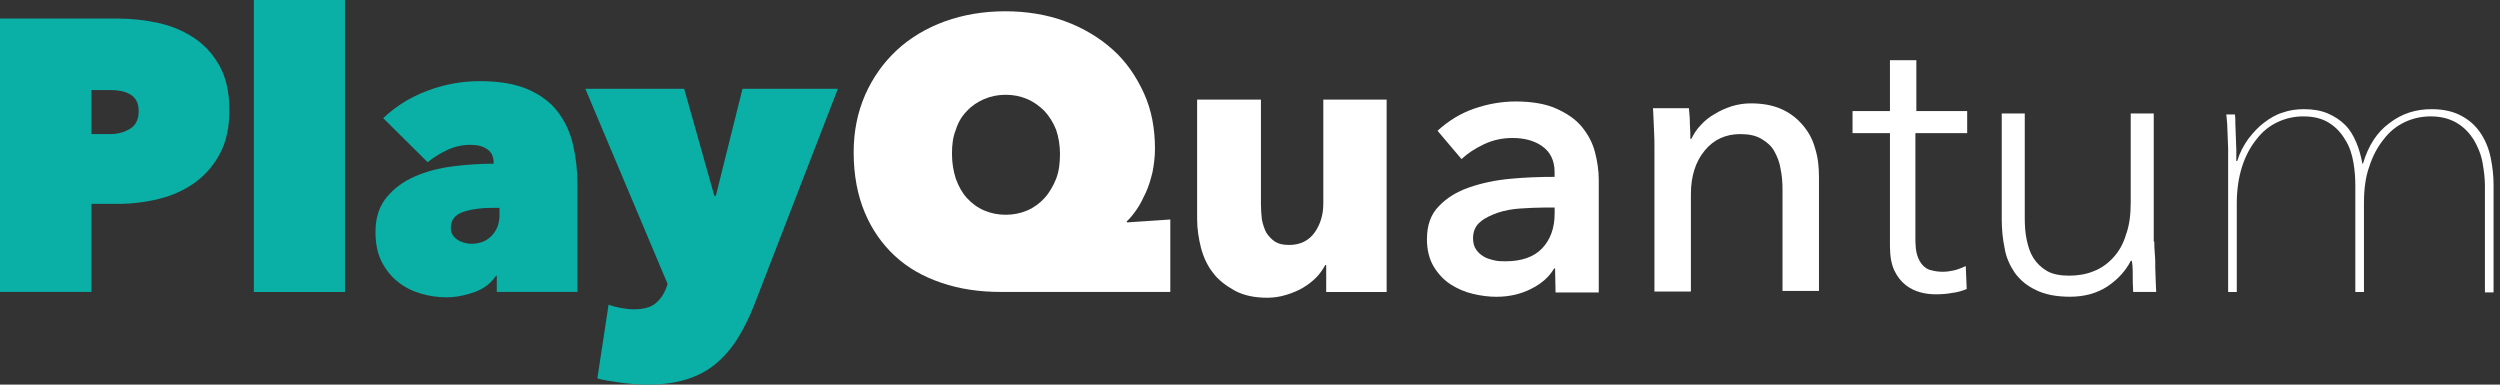
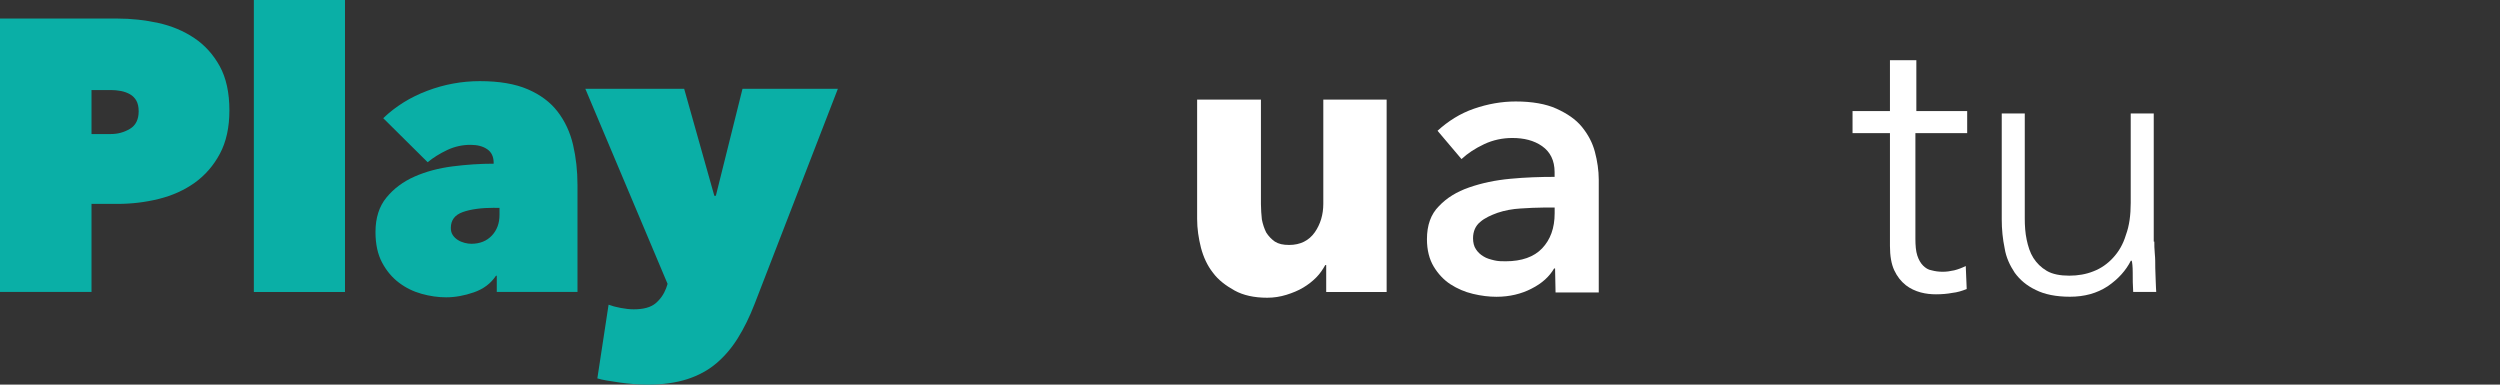
<svg xmlns="http://www.w3.org/2000/svg" width="195" height="30" viewBox="0 0 195 30" fill="none">
  <rect x="0" y="0" width="195" height="30" fill="#333333" stroke="none" />
-   <path d="M87.914 17.347L91.284 17.121V22.771H78.072C76.387 22.771 74.854 22.545 73.433 22.06C72.011 21.576 70.815 20.901 69.804 19.965C68.793 19.027 68.008 17.906 67.445 16.558C66.882 15.21 66.586 13.64 66.586 11.881C66.586 10.233 66.886 8.774 67.486 7.389C68.086 6.041 68.908 4.882 69.956 3.908C71.004 2.934 72.278 2.186 73.7 1.665C75.159 1.143 76.732 0.88 78.413 0.88C80.098 0.88 81.668 1.143 83.09 1.665C84.512 2.186 85.749 2.938 86.796 3.871C87.844 4.808 88.629 5.967 89.229 7.278C89.829 8.589 90.088 10.048 90.088 11.618C90.088 12.218 90.014 12.814 89.899 13.414C89.751 14.014 89.599 14.536 89.373 15.025C89.147 15.51 88.925 15.962 88.662 16.336C88.399 16.71 88.14 17.047 87.877 17.273L87.914 17.347ZM74.254 11.996C74.254 12.707 74.365 13.344 74.554 13.944C74.78 14.544 75.039 15.029 75.413 15.44C75.787 15.851 76.235 16.188 76.761 16.414C77.283 16.64 77.846 16.751 78.446 16.751C79.046 16.751 79.605 16.64 80.131 16.414C80.653 16.188 81.105 15.851 81.479 15.44C81.853 15.029 82.153 14.503 82.379 13.944C82.605 13.344 82.679 12.707 82.679 11.996C82.679 11.322 82.568 10.685 82.379 10.126C82.153 9.563 81.853 9.078 81.479 8.667C81.105 8.293 80.657 7.956 80.131 7.73C79.605 7.504 79.046 7.393 78.446 7.393C77.846 7.393 77.287 7.504 76.761 7.73C76.239 7.956 75.787 8.256 75.413 8.667C75.039 9.041 74.739 9.526 74.554 10.126C74.328 10.685 74.254 11.285 74.254 11.996Z" fill="white" />
  <path d="M103.444 22.771V20.675H103.37C103.181 21.012 102.959 21.349 102.659 21.649C102.359 21.95 102.022 22.212 101.648 22.434C101.274 22.66 100.826 22.845 100.337 22.997C99.852 23.145 99.363 23.223 98.841 23.223C97.831 23.223 96.972 23.034 96.298 22.66C95.624 22.287 95.024 21.838 94.613 21.276C94.165 20.712 93.865 20.038 93.676 19.328C93.487 18.58 93.376 17.832 93.376 17.084V7.767H98.353V15.925C98.353 16.336 98.389 16.747 98.426 17.121C98.5 17.495 98.615 17.832 98.763 18.132C98.952 18.432 99.174 18.654 99.437 18.843C99.737 19.032 100.074 19.106 100.559 19.106C101.418 19.106 102.092 18.769 102.544 18.132C102.992 17.495 103.218 16.747 103.218 15.888V7.767H108.158V22.776H103.444V22.771Z" fill="white" />
  <path d="M121.296 20.938H121.222C120.848 21.575 120.285 22.097 119.463 22.512C118.678 22.923 117.741 23.149 116.73 23.149C116.13 23.149 115.534 23.075 114.897 22.923C114.26 22.775 113.66 22.512 113.138 22.175C112.617 21.838 112.165 21.353 111.828 20.79C111.491 20.227 111.302 19.517 111.302 18.658C111.302 17.573 111.602 16.71 112.238 16.077C112.838 15.44 113.623 14.955 114.597 14.618C115.571 14.281 116.619 14.055 117.815 13.944C118.974 13.833 120.137 13.796 121.259 13.796V13.422C121.259 12.522 120.922 11.848 120.285 11.4C119.648 10.952 118.863 10.763 117.963 10.763C117.215 10.763 116.467 10.911 115.756 11.248C115.045 11.585 114.482 11.959 113.997 12.407L112.128 10.2C112.949 9.452 113.886 8.852 114.971 8.478C116.056 8.104 117.141 7.915 118.226 7.915C119.5 7.915 120.585 8.104 121.407 8.478C122.229 8.852 122.903 9.3 123.392 9.9C123.877 10.5 124.214 11.133 124.403 11.848C124.592 12.559 124.703 13.307 124.703 14.018V22.812H121.333L121.296 20.938ZM121.259 16.188H120.437C119.837 16.188 119.241 16.225 118.604 16.262C117.967 16.299 117.371 16.41 116.808 16.599C116.286 16.788 115.797 17.01 115.46 17.31C115.086 17.61 114.897 18.058 114.897 18.584C114.897 18.921 114.971 19.221 115.123 19.442C115.271 19.669 115.46 19.853 115.723 20.006C115.949 20.153 116.245 20.232 116.545 20.305C116.845 20.38 117.145 20.38 117.445 20.38C118.682 20.38 119.652 20.043 120.289 19.369C120.926 18.695 121.263 17.799 121.263 16.636V16.188H121.259Z" fill="white" />
-   <path d="M131.738 8.478C131.775 8.852 131.812 9.263 131.812 9.711C131.849 10.159 131.849 10.533 131.849 10.833H131.923C132.112 10.459 132.334 10.085 132.671 9.748C132.971 9.411 133.345 9.111 133.756 8.889C134.167 8.626 134.615 8.441 135.067 8.289C135.552 8.141 136.041 8.063 136.563 8.063C137.499 8.063 138.284 8.211 138.958 8.511C139.632 8.811 140.154 9.222 140.606 9.748C141.054 10.27 141.391 10.87 141.58 11.581C141.806 12.292 141.88 13.04 141.88 13.825V22.693H139.036V14.84C139.036 14.24 138.999 13.718 138.888 13.192C138.815 12.67 138.625 12.218 138.404 11.807C138.178 11.396 137.841 11.096 137.393 10.833C136.945 10.57 136.419 10.459 135.745 10.459C134.623 10.459 133.686 10.87 132.975 11.733C132.264 12.592 131.89 13.718 131.89 15.14V22.738H129.046V11.507C129.046 11.133 129.046 10.648 129.009 10.048C128.972 9.448 128.972 8.926 128.935 8.437H131.742V8.478H131.738Z" fill="white" />
  <path d="M153.366 10.385H149.401V18.616C149.401 19.139 149.438 19.59 149.548 19.927C149.659 20.265 149.812 20.527 149.996 20.712C150.185 20.901 150.407 21.049 150.67 21.086C150.933 21.16 151.233 21.197 151.529 21.197C151.829 21.197 152.092 21.16 152.429 21.086C152.729 21.012 153.029 20.897 153.329 20.749L153.403 22.545C153.029 22.693 152.655 22.808 152.281 22.845C151.907 22.919 151.459 22.956 151.007 22.956C150.633 22.956 150.222 22.919 149.812 22.808C149.401 22.697 148.99 22.508 148.653 22.245C148.279 21.945 147.979 21.571 147.753 21.086C147.527 20.602 147.416 19.965 147.416 19.18V10.385H144.498V8.663H147.416V4.697H149.475V8.663H153.44V10.385H153.366Z" fill="white" />
  <path d="M168.037 18.843C168.037 19.106 168.037 19.406 168.074 19.78C168.111 20.154 168.111 20.527 168.111 20.901C168.111 21.275 168.148 21.649 168.148 21.986C168.148 22.323 168.185 22.586 168.185 22.771H166.389C166.352 22.245 166.352 21.76 166.352 21.275C166.352 20.791 166.315 20.491 166.278 20.338H166.204C165.83 21.086 165.23 21.76 164.408 22.323C163.55 22.886 162.576 23.145 161.454 23.145C160.369 23.145 159.469 22.96 158.795 22.619C158.084 22.282 157.558 21.834 157.147 21.271C156.773 20.708 156.473 20.075 156.362 19.364C156.214 18.654 156.136 17.906 156.136 17.121V8.852H157.932V17.047C157.932 17.61 157.969 18.169 158.08 18.695C158.191 19.221 158.343 19.706 158.602 20.116C158.865 20.527 159.202 20.864 159.65 21.128C160.098 21.39 160.698 21.502 161.408 21.502C162.082 21.502 162.719 21.39 163.278 21.165C163.878 20.939 164.4 20.564 164.811 20.116C165.259 19.632 165.596 19.069 165.822 18.321C166.085 17.61 166.196 16.788 166.196 15.814V8.852H167.992V18.843H168.037Z" fill="white" />
-   <path d="M184.319 12.744C184.73 11.359 185.404 10.311 186.378 9.6C187.352 8.852 188.437 8.515 189.67 8.515C190.606 8.515 191.391 8.704 191.991 9.037C192.628 9.374 193.113 9.822 193.487 10.385C193.861 10.948 194.124 11.581 194.272 12.292C194.42 13.003 194.498 13.714 194.498 14.425V22.808H193.824V14.466C193.824 13.903 193.75 13.307 193.635 12.67C193.524 12.033 193.261 11.433 192.961 10.911C192.624 10.385 192.213 9.937 191.65 9.6C191.087 9.263 190.413 9.078 189.591 9.078C188.88 9.078 188.207 9.226 187.57 9.526C186.933 9.826 186.374 10.274 185.922 10.874C185.437 11.474 185.063 12.185 184.8 13.007C184.5 13.829 184.389 14.803 184.389 15.851V22.776H183.715V14.466C183.715 13.903 183.678 13.307 183.567 12.67C183.456 12.033 183.267 11.433 182.93 10.911C182.63 10.385 182.219 9.937 181.693 9.6C181.171 9.263 180.497 9.078 179.671 9.078C178.96 9.078 178.286 9.226 177.649 9.526C177.012 9.826 176.453 10.274 176.001 10.874C175.516 11.474 175.142 12.185 174.879 13.007C174.616 13.829 174.469 14.803 174.469 15.851V22.776H173.795V12.407C173.795 12.181 173.795 11.922 173.795 11.585C173.795 11.248 173.758 10.948 173.758 10.611C173.758 10.274 173.721 9.974 173.721 9.674C173.684 9.374 173.684 9.111 173.647 8.926H174.321C174.358 9.115 174.358 9.374 174.358 9.674C174.358 9.974 174.395 10.311 174.395 10.648C174.395 10.985 174.432 11.359 174.432 11.659C174.432 11.996 174.432 12.296 174.432 12.559H174.505C174.695 11.922 174.99 11.363 175.364 10.837C175.738 10.352 176.149 9.9 176.601 9.563C177.049 9.226 177.538 8.926 178.06 8.778C178.582 8.589 179.145 8.515 179.708 8.515C180.419 8.515 181.056 8.626 181.578 8.852C182.1 9.078 182.552 9.374 182.926 9.752C183.3 10.126 183.563 10.574 183.785 11.1C184.011 11.622 184.159 12.185 184.27 12.785L184.319 12.744Z" fill="white" />
  <path d="M7.138 15.904V22.771H0V1.447H9.156C10.241 1.447 11.305 1.562 12.349 1.792C13.393 2.022 14.326 2.416 15.152 2.967C15.974 3.518 16.639 4.253 17.141 5.166C17.642 6.078 17.893 7.229 17.893 8.614C17.893 9.941 17.646 11.063 17.153 11.988C16.66 12.912 16.006 13.664 15.197 14.248C14.383 14.831 13.45 15.251 12.394 15.514C11.338 15.777 10.261 15.904 9.156 15.904H7.138ZM7.138 7.019V10.455H8.646C9.189 10.455 9.686 10.319 10.138 10.048C10.59 9.777 10.816 9.32 10.816 8.679C10.816 8.338 10.755 8.063 10.635 7.849C10.516 7.64 10.348 7.471 10.138 7.352C9.929 7.233 9.69 7.147 9.431 7.097C9.168 7.048 8.909 7.023 8.646 7.023H7.138V7.019Z" fill="#0AAFA6" />
  <path d="M19.8 0H26.909V22.775H19.8V0Z" fill="#0AAFA6" />
  <path d="M38.506 12.711C38.506 12.23 38.342 11.873 38.009 11.643C37.676 11.412 37.24 11.297 36.698 11.297C36.057 11.297 35.449 11.433 34.877 11.704C34.306 11.975 33.796 12.292 33.357 12.653L29.892 9.218C30.858 8.293 32.001 7.582 33.328 7.081C34.655 6.58 36.02 6.329 37.425 6.329C38.933 6.329 40.174 6.538 41.161 6.962C42.143 7.385 42.924 7.964 43.495 8.708C44.066 9.452 44.469 10.315 44.699 11.297C44.929 12.284 45.044 13.327 45.044 14.429V22.771H38.748V21.506H38.687C38.284 22.11 37.713 22.541 36.969 22.8C36.225 23.059 35.502 23.191 34.799 23.191C34.175 23.191 33.538 23.1 32.888 22.919C32.235 22.738 31.643 22.447 31.113 22.044C30.579 21.641 30.143 21.119 29.802 20.478C29.461 19.837 29.288 19.044 29.288 18.099C29.288 16.993 29.576 16.093 30.147 15.403C30.718 14.708 31.446 14.166 32.329 13.775C33.213 13.385 34.203 13.118 35.296 12.978C36.389 12.838 37.458 12.768 38.506 12.768V12.711ZM38.568 16.208C37.544 16.208 36.718 16.319 36.098 16.541C35.473 16.763 35.165 17.174 35.165 17.778C35.165 18 35.214 18.185 35.317 18.337C35.416 18.489 35.547 18.612 35.707 18.715C35.868 18.818 36.044 18.892 36.233 18.941C36.422 18.991 36.599 19.015 36.759 19.015C37.421 19.015 37.955 18.805 38.358 18.382C38.761 17.959 38.962 17.416 38.962 16.755V16.212H38.568V16.208Z" fill="#0AAFA6" />
  <path d="M52.071 22.142L45.657 6.929H53.366L55.717 15.271H55.836L57.915 6.929H65.353L58.848 23.737C58.466 24.719 58.034 25.599 57.553 26.371C57.073 27.144 56.51 27.801 55.869 28.344C55.227 28.886 54.467 29.297 53.596 29.577C52.721 29.856 51.702 30 50.539 30C50.177 30 49.807 29.983 49.425 29.955C49.043 29.926 48.677 29.885 48.324 29.836C47.97 29.786 47.645 29.733 47.346 29.683C47.045 29.634 46.795 29.577 46.593 29.515L47.469 23.766C47.728 23.864 48.044 23.951 48.418 24.02C48.788 24.09 49.125 24.127 49.429 24.127C50.193 24.127 50.761 23.971 51.13 23.663C51.5 23.351 51.78 22.956 51.961 22.475L52.071 22.142Z" fill="#0AAFA6" />
</svg>